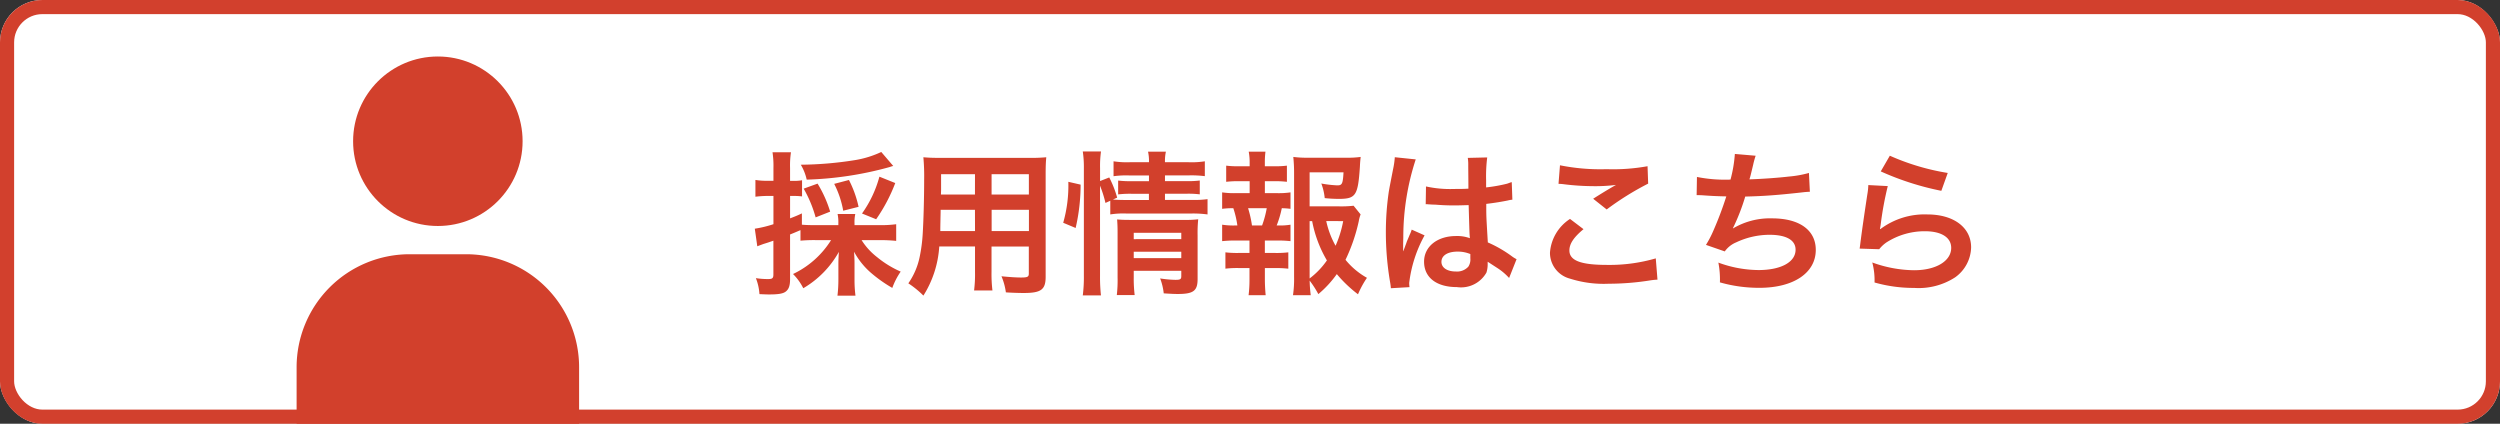
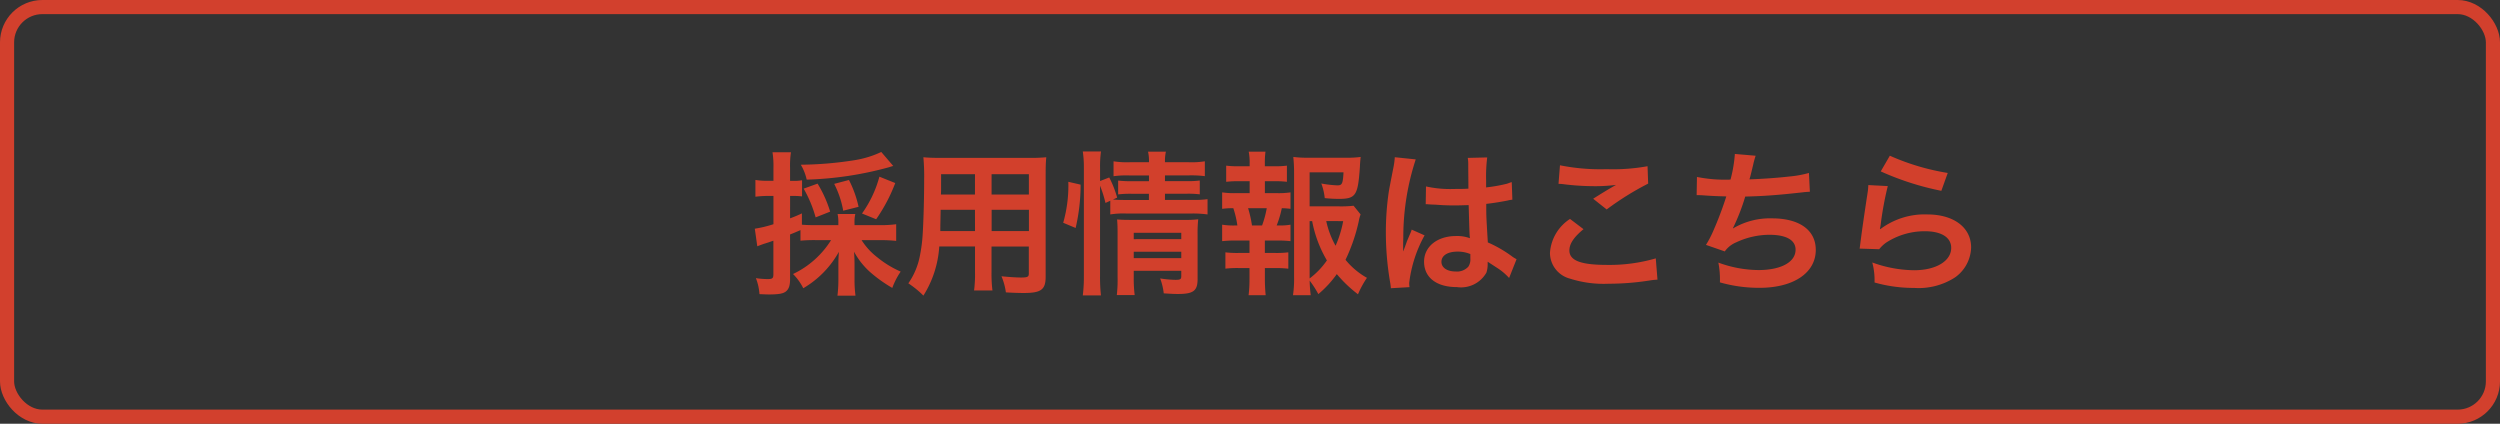
<svg xmlns="http://www.w3.org/2000/svg" width="177" height="30" viewBox="0 0 177 30">
  <rect x="0" y="0" width="177" height="30" fill="#333333" stroke="none" />
  <g id="pc-recruit-btn" transform="translate(3141 268)">
    <g id="長方形_631" data-name="長方形 631" transform="translate(-3141 -268)" fill="#fff" stroke="#d2402d" stroke-width="1">
-       <rect width="177" height="30" rx="3" stroke="none" />
      <rect x="0.5" y="0.5" width="176" height="29" rx="2.5" fill="none" />
    </g>
-     <circle id="楕円形_99" data-name="楕円形 99" cx="6" cy="6" r="6" transform="translate(-3116 -264)" fill="#d2402c" />
-     <path id="長方形_635" data-name="長方形 635" d="M8,0h4a8,8,0,0,1,8,8v4a0,0,0,0,1,0,0H0a0,0,0,0,1,0,0V8A8,8,0,0,1,8,0Z" transform="translate(-3120 -250)" fill="#d2402c" />
-     <path id="パス_6520" data-name="パス 6520" d="M5.841-3a6.417,6.417,0,0,1-2.695,2.4A3.859,3.859,0,0,1,3.872.407,6.819,6.819,0,0,0,6.391-2.167c-.022.4-.033.572-.033.836V-.22A9.477,9.477,0,0,1,6.292.935H7.568A8.794,8.794,0,0,1,7.5-.209V-1.353c0-.253-.011-.495-.033-.825A5.312,5.312,0,0,0,8.646-.7,9.9,9.9,0,0,0,10.175.385,5.017,5.017,0,0,1,10.769-.77,7.089,7.089,0,0,1,9.1-1.793,4.651,4.651,0,0,1,8-3H9.361c.374,0,.77.022,1.089.055V-4.125a8.155,8.155,0,0,1-1.089.066H7.5V-4.18a2.666,2.666,0,0,1,.055-.671H6.3a2.774,2.774,0,0,1,.055.671v.121H4.774c-.473,0-.737-.011-1-.033v-.8c-.374.176-.495.22-.836.352V-6.127h.242a4.525,4.525,0,0,1,.605.033V-7.238a3.023,3.023,0,0,1-.605.044H2.937v-.913A6.246,6.246,0,0,1,3-9.218H1.694A6.381,6.381,0,0,1,1.76-8.1v.9H1.309A4.731,4.731,0,0,1,.484-7.26v1.188a7.211,7.211,0,0,1,.8-.055H1.76v2a8.151,8.151,0,0,1-1.32.319L.616-2.563c.143-.055.264-.1.44-.165.33-.1.352-.11.7-.231V-.572c0,.264-.066.33-.374.33A5.4,5.4,0,0,1,.517-.308,3.785,3.785,0,0,1,.77.825c.319.011.473.022.66.022.693,0,1.023-.055,1.221-.22s.286-.407.286-.858V-3.4c.253-.1.253-.1.737-.308v.748A10.352,10.352,0,0,1,4.774-3ZM9.394-9.24a6.991,6.991,0,0,1-1.837.572,25.4,25.4,0,0,1-3.861.33,3.519,3.519,0,0,1,.418,1.056,24.5,24.5,0,0,0,5.874-.891,2.016,2.016,0,0,1,.253-.077ZM5.775-5.016A8.533,8.533,0,0,0,4.884-7L3.9-6.644a8.766,8.766,0,0,1,.847,2.035Zm2.013-.341a7.784,7.784,0,0,0-.682-1.9l-1.045.275a6.694,6.694,0,0,1,.638,1.9Zm1.243.88A11.8,11.8,0,0,0,10.384-7.04L9.262-7.491A8.1,8.1,0,0,1,8.03-4.884Zm7,1.925V-.737a9.062,9.062,0,0,1-.066,1.3h1.3A9.66,9.66,0,0,1,17.2-.748v-1.8h2.64V-.627c0,.231-.1.275-.55.275-.352,0-.836-.033-1.386-.088A4.449,4.449,0,0,1,18.216.7c.33.022.891.044,1.232.044C20.7.748,21.032.517,21.032-.4V-7.623c0-.594.011-.869.044-1.243a12.233,12.233,0,0,1-1.265.044H13.64c-.594,0-.88-.011-1.265-.044a14.859,14.859,0,0,1,.055,1.6c0,1.3-.044,2.86-.1,3.784a11.13,11.13,0,0,1-.22,1.683,5.031,5.031,0,0,1-.8,1.859,6.618,6.618,0,0,1,1.067.869A7.384,7.384,0,0,0,13.5-2.552Zm0-1.089H13.574c0-.22,0-.3.011-.814,0-.154.011-.374.011-.693h2.431Zm1.177,0V-5.148h2.64v1.507ZM16.027-6.226H13.618l.011-.308V-7.667h2.4Zm1.177,0V-7.667h2.64v1.441Zm7.678-.627a8.328,8.328,0,0,1,.385,1.221l.341-.154v.968a5.891,5.891,0,0,1,1.111-.066h4.686a7.7,7.7,0,0,1,1.089.066V-5.9a6.963,6.963,0,0,1-1.089.055H29.48v-.44h1.529a6.849,6.849,0,0,1,.935.044v-.979a6.3,6.3,0,0,1-.913.044H29.48v-.407h1.7a7.626,7.626,0,0,1,1.122.055V-8.58a5.937,5.937,0,0,1-1.144.066H29.48a3.049,3.049,0,0,1,.066-.748H28.281a3.049,3.049,0,0,1,.066.748H26.983a6.006,6.006,0,0,1-1.144-.066v1.056a6.543,6.543,0,0,1,1.089-.055h1.419v.407H27.1a7.057,7.057,0,0,1-.935-.044v.979a7.305,7.305,0,0,1,.924-.044h1.254v.44H26.719c-.429,0-.649-.011-.924-.033l.3-.132a7.292,7.292,0,0,0-.561-1.43l-.649.253V-8.1a7.4,7.4,0,0,1,.066-1.177H23.661A7.544,7.544,0,0,1,23.738-8.1V-.484a10.238,10.238,0,0,1-.077,1.4h1.287a11.886,11.886,0,0,1-.066-1.364ZM27.269-.825h3.366v.374c0,.22-.066.264-.418.264a7.757,7.757,0,0,1-1.078-.1A4.245,4.245,0,0,1,29.392.77c.539.033.748.044.99.044,1.111,0,1.408-.22,1.408-1.056v-3.1a9.506,9.506,0,0,1,.044-1.133,7.147,7.147,0,0,1-.99.044H26.972c-.385,0-.616-.011-.88-.033.022.308.033.517.033.935V-.363A9.139,9.139,0,0,1,26.07.891h1.265a9.435,9.435,0,0,1-.066-1.254Zm0-.9v-.451h3.366v.451Zm0-1.342V-3.52h3.366v.451Zm-4.114-.792a13.53,13.53,0,0,0,.352-3.069l-.869-.2a9.615,9.615,0,0,1-.363,2.9ZM42.834-5.434a7.67,7.67,0,0,1-1.045.044H39.721V-7.8h2.4c-.044.814-.1.924-.44.924a7.958,7.958,0,0,1-1.133-.132,3.977,3.977,0,0,1,.242,1.034,9.724,9.724,0,0,0,.99.055c1.21,0,1.364-.231,1.5-2.255.011-.264.022-.4.055-.715a6.726,6.726,0,0,1-1.023.055H39.6a7.333,7.333,0,0,1-1.034-.055,11.087,11.087,0,0,1,.055,1.122V-.407A7.907,7.907,0,0,1,38.544.9H39.8a9.465,9.465,0,0,1-.077-1.034,7.111,7.111,0,0,1,.616.957A7.479,7.479,0,0,0,41.646-.594a9.287,9.287,0,0,0,1.5,1.43A6.686,6.686,0,0,1,43.78-.33a5.266,5.266,0,0,1-1.518-1.276A12.355,12.355,0,0,0,43.2-4.334a2.335,2.335,0,0,1,.132-.484ZM39.721-4.345H39.9a8.622,8.622,0,0,0,1.045,2.783A5.585,5.585,0,0,1,39.721-.286Zm2.376,0A7.7,7.7,0,0,1,41.558-2.6a6.241,6.241,0,0,1-.66-1.749Zm-5.544-1.98v-.847H37.2a7.342,7.342,0,0,1,.913.044V-8.272a6.593,6.593,0,0,1-.913.044h-.649v-.2a6.083,6.083,0,0,1,.044-.836H35.409a4.123,4.123,0,0,1,.066.836v.2h-.748a6.593,6.593,0,0,1-.913-.044v1.144a7.342,7.342,0,0,1,.913-.044h.748v.847h-.99a5.734,5.734,0,0,1-.957-.055v1.166a5.322,5.322,0,0,1,.792-.044,6.934,6.934,0,0,1,.286,1.221h-.121a5.2,5.2,0,0,1-.957-.055v1.166a8,8,0,0,1,.957-.044h.979v.88h-.792a6.9,6.9,0,0,1-.913-.044V-.979a7.23,7.23,0,0,1,.913-.044h.792v.8A8.8,8.8,0,0,1,35.4.9h1.21C36.575.55,36.553.143,36.553-.22v-.8H37.3a7.119,7.119,0,0,1,.913.044V-2.134a6.9,6.9,0,0,1-.913.044h-.748v-.88h.858a7.765,7.765,0,0,1,.957.044V-4.092a4.388,4.388,0,0,1-.847.055h-.132a7.148,7.148,0,0,0,.363-1.221,4.9,4.9,0,0,1,.616.044V-6.38a5.654,5.654,0,0,1-.957.055ZM35.64-4.037a7.98,7.98,0,0,0-.275-1.221h1.32a7.013,7.013,0,0,1-.33,1.221Zm12.3-1.5A.194.194,0,0,1,48-5.544a.505.505,0,0,1,.11.011,1.638,1.638,0,0,1,.187.011c.055,0,.176.011.33.011.517.044.957.055,1.364.055.286,0,.55-.011.99-.022.044,1.529.055,2.068.088,2.343a2.615,2.615,0,0,0-.979-.154c-1.331,0-2.266.748-2.266,1.815,0,1.122.88,1.8,2.321,1.8A2.067,2.067,0,0,0,52.239-.7a1.925,1.925,0,0,0,.088-.616v-.154c.066.044.319.209.693.451a4.121,4.121,0,0,1,.825.7l.528-1.331a2.093,2.093,0,0,1-.308-.187,8.77,8.77,0,0,0-1.727-1c-.11-1.848-.11-1.87-.11-2.486v-.242c.583-.066,1.155-.165,1.529-.242a1.9,1.9,0,0,1,.319-.055l-.044-1.243-.088.022c-.176.066-.176.066-.242.088a11.059,11.059,0,0,1-1.485.264v-.506a10.762,10.762,0,0,1,.077-1.617l-1.375.033a3.077,3.077,0,0,1,.033.528c0,.451.011,1,.011,1.65-.385.022-.627.022-1.012.022A7.927,7.927,0,0,1,47.96-6.8ZM51.1-2.013v.3a.923.923,0,0,1-.143.594,1.081,1.081,0,0,1-.891.341c-.616,0-1.012-.275-1.012-.682,0-.451.44-.726,1.144-.726A2.3,2.3,0,0,1,51.1-2.013ZM46.794.33a2.155,2.155,0,0,1-.022-.3,9.178,9.178,0,0,1,1.089-3.366l-.913-.407a2.1,2.1,0,0,1-.132.341c-.11.264-.11.264-.209.495-.055.176-.11.3-.132.374-.077.2-.077.2-.132.319h-.011a1.873,1.873,0,0,0,.011-.231v-.176c0-.176,0-.176.011-.572a17.679,17.679,0,0,1,.88-5.522l-1.485-.154v.044a5.9,5.9,0,0,1-.121.814c-.242,1.243-.242,1.243-.3,1.573a19.661,19.661,0,0,0-.209,2.915,20.86,20.86,0,0,0,.3,3.5,4.013,4.013,0,0,1,.055.429ZM57.343-6.985a3.3,3.3,0,0,1,.407.033,17.344,17.344,0,0,0,2.013.132,11.726,11.726,0,0,0,1.65-.088c-.506.286-1.045.616-1.617.979l.957.759A20.223,20.223,0,0,1,63.69-7l-.044-1.232a13.642,13.642,0,0,1-2.9.209,14.427,14.427,0,0,1-3.3-.275ZM58.157-4.5a3.113,3.113,0,0,0-1.419,2.387A1.89,1.89,0,0,0,58.146-.275,7.869,7.869,0,0,0,60.9.088a18.821,18.821,0,0,0,2.97-.242A4.373,4.373,0,0,1,64.35-.2l-.121-1.507a11.731,11.731,0,0,1-3.454.462c-1.859,0-2.662-.308-2.662-1.023,0-.473.308-.935,1-1.507Zm8.965-1.683h.088c.088,0,.2,0,.352.011.583.044,1.078.066,1.661.077A24.906,24.906,0,0,1,68.3-3.652a7.4,7.4,0,0,1-.517.99l1.331.462a1.865,1.865,0,0,1,.8-.638,5.561,5.561,0,0,1,2.365-.539c1.188,0,1.848.374,1.848,1.056,0,.88-1.034,1.441-2.629,1.441a8.37,8.37,0,0,1-2.838-.528,6.261,6.261,0,0,1,.11,1.4,10.049,10.049,0,0,0,2.805.385c2.409,0,3.982-1.056,3.982-2.684,0-1.4-1.155-2.233-3.091-2.233a5.116,5.116,0,0,0-2.772.715V-3.85a14.627,14.627,0,0,0,.869-2.233c1.375-.033,2.343-.11,3.938-.286.286-.033.385-.044.638-.055l-.066-1.331a7.5,7.5,0,0,1-1.408.253c-.726.088-1.969.176-2.805.2.066-.209.066-.209.264-1.034a6.146,6.146,0,0,1,.176-.638L69.828-9.1a9.438,9.438,0,0,1-.308,1.815,10.118,10.118,0,0,1-2.376-.187ZM80.157-7.865a19.91,19.91,0,0,0,4.29,1.375L84.9-7.755a16.5,16.5,0,0,1-4.1-1.221Zm-.88.968a4.489,4.489,0,0,1-.066.638c-.2,1.3-.374,2.519-.462,3.2-.055.418-.055.462-.088.66l1.386.044a2.4,2.4,0,0,1,.5-.473,5.006,5.006,0,0,1,2.739-.8c1.166,0,1.859.44,1.859,1.177,0,.935-1.078,1.584-2.629,1.584a8.88,8.88,0,0,1-2.959-.55A4.882,4.882,0,0,1,79.717,0a10.115,10.115,0,0,0,2.805.385,4.752,4.752,0,0,0,2.9-.748,2.678,2.678,0,0,0,1.133-2.123c0-1.408-1.232-2.332-3.1-2.332a5.213,5.213,0,0,0-3.333,1.045L80.1-3.8c.033-.165.033-.165.055-.319a23.277,23.277,0,0,1,.5-2.706Z" transform="translate(-3088 -248)" fill="#d2402c" />
+     <path id="パス_6520" data-name="パス 6520" d="M5.841-3a6.417,6.417,0,0,1-2.695,2.4A3.859,3.859,0,0,1,3.872.407,6.819,6.819,0,0,0,6.391-2.167c-.022.4-.033.572-.033.836V-.22A9.477,9.477,0,0,1,6.292.935H7.568A8.794,8.794,0,0,1,7.5-.209V-1.353c0-.253-.011-.495-.033-.825A5.312,5.312,0,0,0,8.646-.7,9.9,9.9,0,0,0,10.175.385,5.017,5.017,0,0,1,10.769-.77,7.089,7.089,0,0,1,9.1-1.793,4.651,4.651,0,0,1,8-3H9.361c.374,0,.77.022,1.089.055V-4.125a8.155,8.155,0,0,1-1.089.066H7.5V-4.18a2.666,2.666,0,0,1,.055-.671H6.3a2.774,2.774,0,0,1,.055.671v.121H4.774c-.473,0-.737-.011-1-.033v-.8c-.374.176-.495.22-.836.352V-6.127h.242a4.525,4.525,0,0,1,.605.033V-7.238a3.023,3.023,0,0,1-.605.044H2.937v-.913A6.246,6.246,0,0,1,3-9.218H1.694A6.381,6.381,0,0,1,1.76-8.1v.9H1.309A4.731,4.731,0,0,1,.484-7.26v1.188a7.211,7.211,0,0,1,.8-.055H1.76v2a8.151,8.151,0,0,1-1.32.319L.616-2.563c.143-.055.264-.1.44-.165.33-.1.352-.11.7-.231V-.572c0,.264-.066.33-.374.33A5.4,5.4,0,0,1,.517-.308,3.785,3.785,0,0,1,.77.825c.319.011.473.022.66.022.693,0,1.023-.055,1.221-.22s.286-.407.286-.858V-3.4c.253-.1.253-.1.737-.308v.748A10.352,10.352,0,0,1,4.774-3ZM9.394-9.24a6.991,6.991,0,0,1-1.837.572,25.4,25.4,0,0,1-3.861.33,3.519,3.519,0,0,1,.418,1.056,24.5,24.5,0,0,0,5.874-.891,2.016,2.016,0,0,1,.253-.077M5.775-5.016A8.533,8.533,0,0,0,4.884-7L3.9-6.644a8.766,8.766,0,0,1,.847,2.035Zm2.013-.341a7.784,7.784,0,0,0-.682-1.9l-1.045.275a6.694,6.694,0,0,1,.638,1.9Zm1.243.88A11.8,11.8,0,0,0,10.384-7.04L9.262-7.491A8.1,8.1,0,0,1,8.03-4.884Zm7,1.925V-.737a9.062,9.062,0,0,1-.066,1.3h1.3A9.66,9.66,0,0,1,17.2-.748v-1.8h2.64V-.627c0,.231-.1.275-.55.275-.352,0-.836-.033-1.386-.088A4.449,4.449,0,0,1,18.216.7c.33.022.891.044,1.232.044C20.7.748,21.032.517,21.032-.4V-7.623c0-.594.011-.869.044-1.243a12.233,12.233,0,0,1-1.265.044H13.64c-.594,0-.88-.011-1.265-.044a14.859,14.859,0,0,1,.055,1.6c0,1.3-.044,2.86-.1,3.784a11.13,11.13,0,0,1-.22,1.683,5.031,5.031,0,0,1-.8,1.859,6.618,6.618,0,0,1,1.067.869A7.384,7.384,0,0,0,13.5-2.552Zm0-1.089H13.574c0-.22,0-.3.011-.814,0-.154.011-.374.011-.693h2.431Zm1.177,0V-5.148h2.64v1.507ZM16.027-6.226H13.618l.011-.308V-7.667h2.4Zm1.177,0V-7.667h2.64v1.441Zm7.678-.627a8.328,8.328,0,0,1,.385,1.221l.341-.154v.968a5.891,5.891,0,0,1,1.111-.066h4.686a7.7,7.7,0,0,1,1.089.066V-5.9a6.963,6.963,0,0,1-1.089.055H29.48v-.44h1.529a6.849,6.849,0,0,1,.935.044v-.979a6.3,6.3,0,0,1-.913.044H29.48v-.407h1.7a7.626,7.626,0,0,1,1.122.055V-8.58a5.937,5.937,0,0,1-1.144.066H29.48a3.049,3.049,0,0,1,.066-.748H28.281a3.049,3.049,0,0,1,.066.748H26.983a6.006,6.006,0,0,1-1.144-.066v1.056a6.543,6.543,0,0,1,1.089-.055h1.419v.407H27.1a7.057,7.057,0,0,1-.935-.044v.979a7.305,7.305,0,0,1,.924-.044h1.254v.44H26.719c-.429,0-.649-.011-.924-.033l.3-.132a7.292,7.292,0,0,0-.561-1.43l-.649.253V-8.1a7.4,7.4,0,0,1,.066-1.177H23.661A7.544,7.544,0,0,1,23.738-8.1V-.484a10.238,10.238,0,0,1-.077,1.4h1.287a11.886,11.886,0,0,1-.066-1.364ZM27.269-.825h3.366v.374c0,.22-.066.264-.418.264a7.757,7.757,0,0,1-1.078-.1A4.245,4.245,0,0,1,29.392.77c.539.033.748.044.99.044,1.111,0,1.408-.22,1.408-1.056v-3.1a9.506,9.506,0,0,1,.044-1.133,7.147,7.147,0,0,1-.99.044H26.972c-.385,0-.616-.011-.88-.033.022.308.033.517.033.935V-.363A9.139,9.139,0,0,1,26.07.891h1.265a9.435,9.435,0,0,1-.066-1.254Zm0-.9v-.451h3.366v.451Zm0-1.342V-3.52h3.366v.451Zm-4.114-.792a13.53,13.53,0,0,0,.352-3.069l-.869-.2a9.615,9.615,0,0,1-.363,2.9ZM42.834-5.434a7.67,7.67,0,0,1-1.045.044H39.721V-7.8h2.4c-.044.814-.1.924-.44.924a7.958,7.958,0,0,1-1.133-.132,3.977,3.977,0,0,1,.242,1.034,9.724,9.724,0,0,0,.99.055c1.21,0,1.364-.231,1.5-2.255.011-.264.022-.4.055-.715a6.726,6.726,0,0,1-1.023.055H39.6a7.333,7.333,0,0,1-1.034-.055,11.087,11.087,0,0,1,.055,1.122V-.407A7.907,7.907,0,0,1,38.544.9H39.8a9.465,9.465,0,0,1-.077-1.034,7.111,7.111,0,0,1,.616.957A7.479,7.479,0,0,0,41.646-.594a9.287,9.287,0,0,0,1.5,1.43A6.686,6.686,0,0,1,43.78-.33a5.266,5.266,0,0,1-1.518-1.276A12.355,12.355,0,0,0,43.2-4.334a2.335,2.335,0,0,1,.132-.484ZM39.721-4.345H39.9a8.622,8.622,0,0,0,1.045,2.783A5.585,5.585,0,0,1,39.721-.286Zm2.376,0A7.7,7.7,0,0,1,41.558-2.6a6.241,6.241,0,0,1-.66-1.749Zm-5.544-1.98v-.847H37.2a7.342,7.342,0,0,1,.913.044V-8.272a6.593,6.593,0,0,1-.913.044h-.649v-.2a6.083,6.083,0,0,1,.044-.836H35.409a4.123,4.123,0,0,1,.066.836v.2h-.748a6.593,6.593,0,0,1-.913-.044v1.144a7.342,7.342,0,0,1,.913-.044h.748v.847h-.99a5.734,5.734,0,0,1-.957-.055v1.166a5.322,5.322,0,0,1,.792-.044,6.934,6.934,0,0,1,.286,1.221h-.121a5.2,5.2,0,0,1-.957-.055v1.166a8,8,0,0,1,.957-.044h.979v.88h-.792a6.9,6.9,0,0,1-.913-.044V-.979a7.23,7.23,0,0,1,.913-.044h.792v.8A8.8,8.8,0,0,1,35.4.9h1.21C36.575.55,36.553.143,36.553-.22v-.8H37.3a7.119,7.119,0,0,1,.913.044V-2.134a6.9,6.9,0,0,1-.913.044h-.748v-.88h.858a7.765,7.765,0,0,1,.957.044V-4.092a4.388,4.388,0,0,1-.847.055h-.132a7.148,7.148,0,0,0,.363-1.221,4.9,4.9,0,0,1,.616.044V-6.38a5.654,5.654,0,0,1-.957.055ZM35.64-4.037a7.98,7.98,0,0,0-.275-1.221h1.32a7.013,7.013,0,0,1-.33,1.221Zm12.3-1.5A.194.194,0,0,1,48-5.544a.505.505,0,0,1,.11.011,1.638,1.638,0,0,1,.187.011c.055,0,.176.011.33.011.517.044.957.055,1.364.055.286,0,.55-.011.99-.022.044,1.529.055,2.068.088,2.343a2.615,2.615,0,0,0-.979-.154c-1.331,0-2.266.748-2.266,1.815,0,1.122.88,1.8,2.321,1.8A2.067,2.067,0,0,0,52.239-.7a1.925,1.925,0,0,0,.088-.616v-.154c.066.044.319.209.693.451a4.121,4.121,0,0,1,.825.7l.528-1.331a2.093,2.093,0,0,1-.308-.187,8.77,8.77,0,0,0-1.727-1c-.11-1.848-.11-1.87-.11-2.486v-.242c.583-.066,1.155-.165,1.529-.242a1.9,1.9,0,0,1,.319-.055l-.044-1.243-.088.022c-.176.066-.176.066-.242.088a11.059,11.059,0,0,1-1.485.264v-.506a10.762,10.762,0,0,1,.077-1.617l-1.375.033a3.077,3.077,0,0,1,.033.528c0,.451.011,1,.011,1.65-.385.022-.627.022-1.012.022A7.927,7.927,0,0,1,47.96-6.8ZM51.1-2.013v.3a.923.923,0,0,1-.143.594,1.081,1.081,0,0,1-.891.341c-.616,0-1.012-.275-1.012-.682,0-.451.44-.726,1.144-.726A2.3,2.3,0,0,1,51.1-2.013ZM46.794.33a2.155,2.155,0,0,1-.022-.3,9.178,9.178,0,0,1,1.089-3.366l-.913-.407a2.1,2.1,0,0,1-.132.341c-.11.264-.11.264-.209.495-.055.176-.11.3-.132.374-.077.2-.077.2-.132.319h-.011a1.873,1.873,0,0,0,.011-.231v-.176c0-.176,0-.176.011-.572a17.679,17.679,0,0,1,.88-5.522l-1.485-.154v.044a5.9,5.9,0,0,1-.121.814c-.242,1.243-.242,1.243-.3,1.573a19.661,19.661,0,0,0-.209,2.915,20.86,20.86,0,0,0,.3,3.5,4.013,4.013,0,0,1,.055.429ZM57.343-6.985a3.3,3.3,0,0,1,.407.033,17.344,17.344,0,0,0,2.013.132,11.726,11.726,0,0,0,1.65-.088c-.506.286-1.045.616-1.617.979l.957.759A20.223,20.223,0,0,1,63.69-7l-.044-1.232a13.642,13.642,0,0,1-2.9.209,14.427,14.427,0,0,1-3.3-.275ZM58.157-4.5a3.113,3.113,0,0,0-1.419,2.387A1.89,1.89,0,0,0,58.146-.275,7.869,7.869,0,0,0,60.9.088a18.821,18.821,0,0,0,2.97-.242A4.373,4.373,0,0,1,64.35-.2l-.121-1.507a11.731,11.731,0,0,1-3.454.462c-1.859,0-2.662-.308-2.662-1.023,0-.473.308-.935,1-1.507Zm8.965-1.683h.088c.088,0,.2,0,.352.011.583.044,1.078.066,1.661.077A24.906,24.906,0,0,1,68.3-3.652a7.4,7.4,0,0,1-.517.99l1.331.462a1.865,1.865,0,0,1,.8-.638,5.561,5.561,0,0,1,2.365-.539c1.188,0,1.848.374,1.848,1.056,0,.88-1.034,1.441-2.629,1.441a8.37,8.37,0,0,1-2.838-.528,6.261,6.261,0,0,1,.11,1.4,10.049,10.049,0,0,0,2.805.385c2.409,0,3.982-1.056,3.982-2.684,0-1.4-1.155-2.233-3.091-2.233a5.116,5.116,0,0,0-2.772.715V-3.85a14.627,14.627,0,0,0,.869-2.233c1.375-.033,2.343-.11,3.938-.286.286-.033.385-.044.638-.055l-.066-1.331a7.5,7.5,0,0,1-1.408.253c-.726.088-1.969.176-2.805.2.066-.209.066-.209.264-1.034a6.146,6.146,0,0,1,.176-.638L69.828-9.1a9.438,9.438,0,0,1-.308,1.815,10.118,10.118,0,0,1-2.376-.187ZM80.157-7.865a19.91,19.91,0,0,0,4.29,1.375L84.9-7.755a16.5,16.5,0,0,1-4.1-1.221Zm-.88.968a4.489,4.489,0,0,1-.066.638c-.2,1.3-.374,2.519-.462,3.2-.055.418-.055.462-.088.66l1.386.044a2.4,2.4,0,0,1,.5-.473,5.006,5.006,0,0,1,2.739-.8c1.166,0,1.859.44,1.859,1.177,0,.935-1.078,1.584-2.629,1.584a8.88,8.88,0,0,1-2.959-.55A4.882,4.882,0,0,1,79.717,0a10.115,10.115,0,0,0,2.805.385,4.752,4.752,0,0,0,2.9-.748,2.678,2.678,0,0,0,1.133-2.123c0-1.408-1.232-2.332-3.1-2.332a5.213,5.213,0,0,0-3.333,1.045L80.1-3.8c.033-.165.033-.165.055-.319a23.277,23.277,0,0,1,.5-2.706Z" transform="translate(-3088 -248)" fill="#d2402c" />
  </g>
</svg>